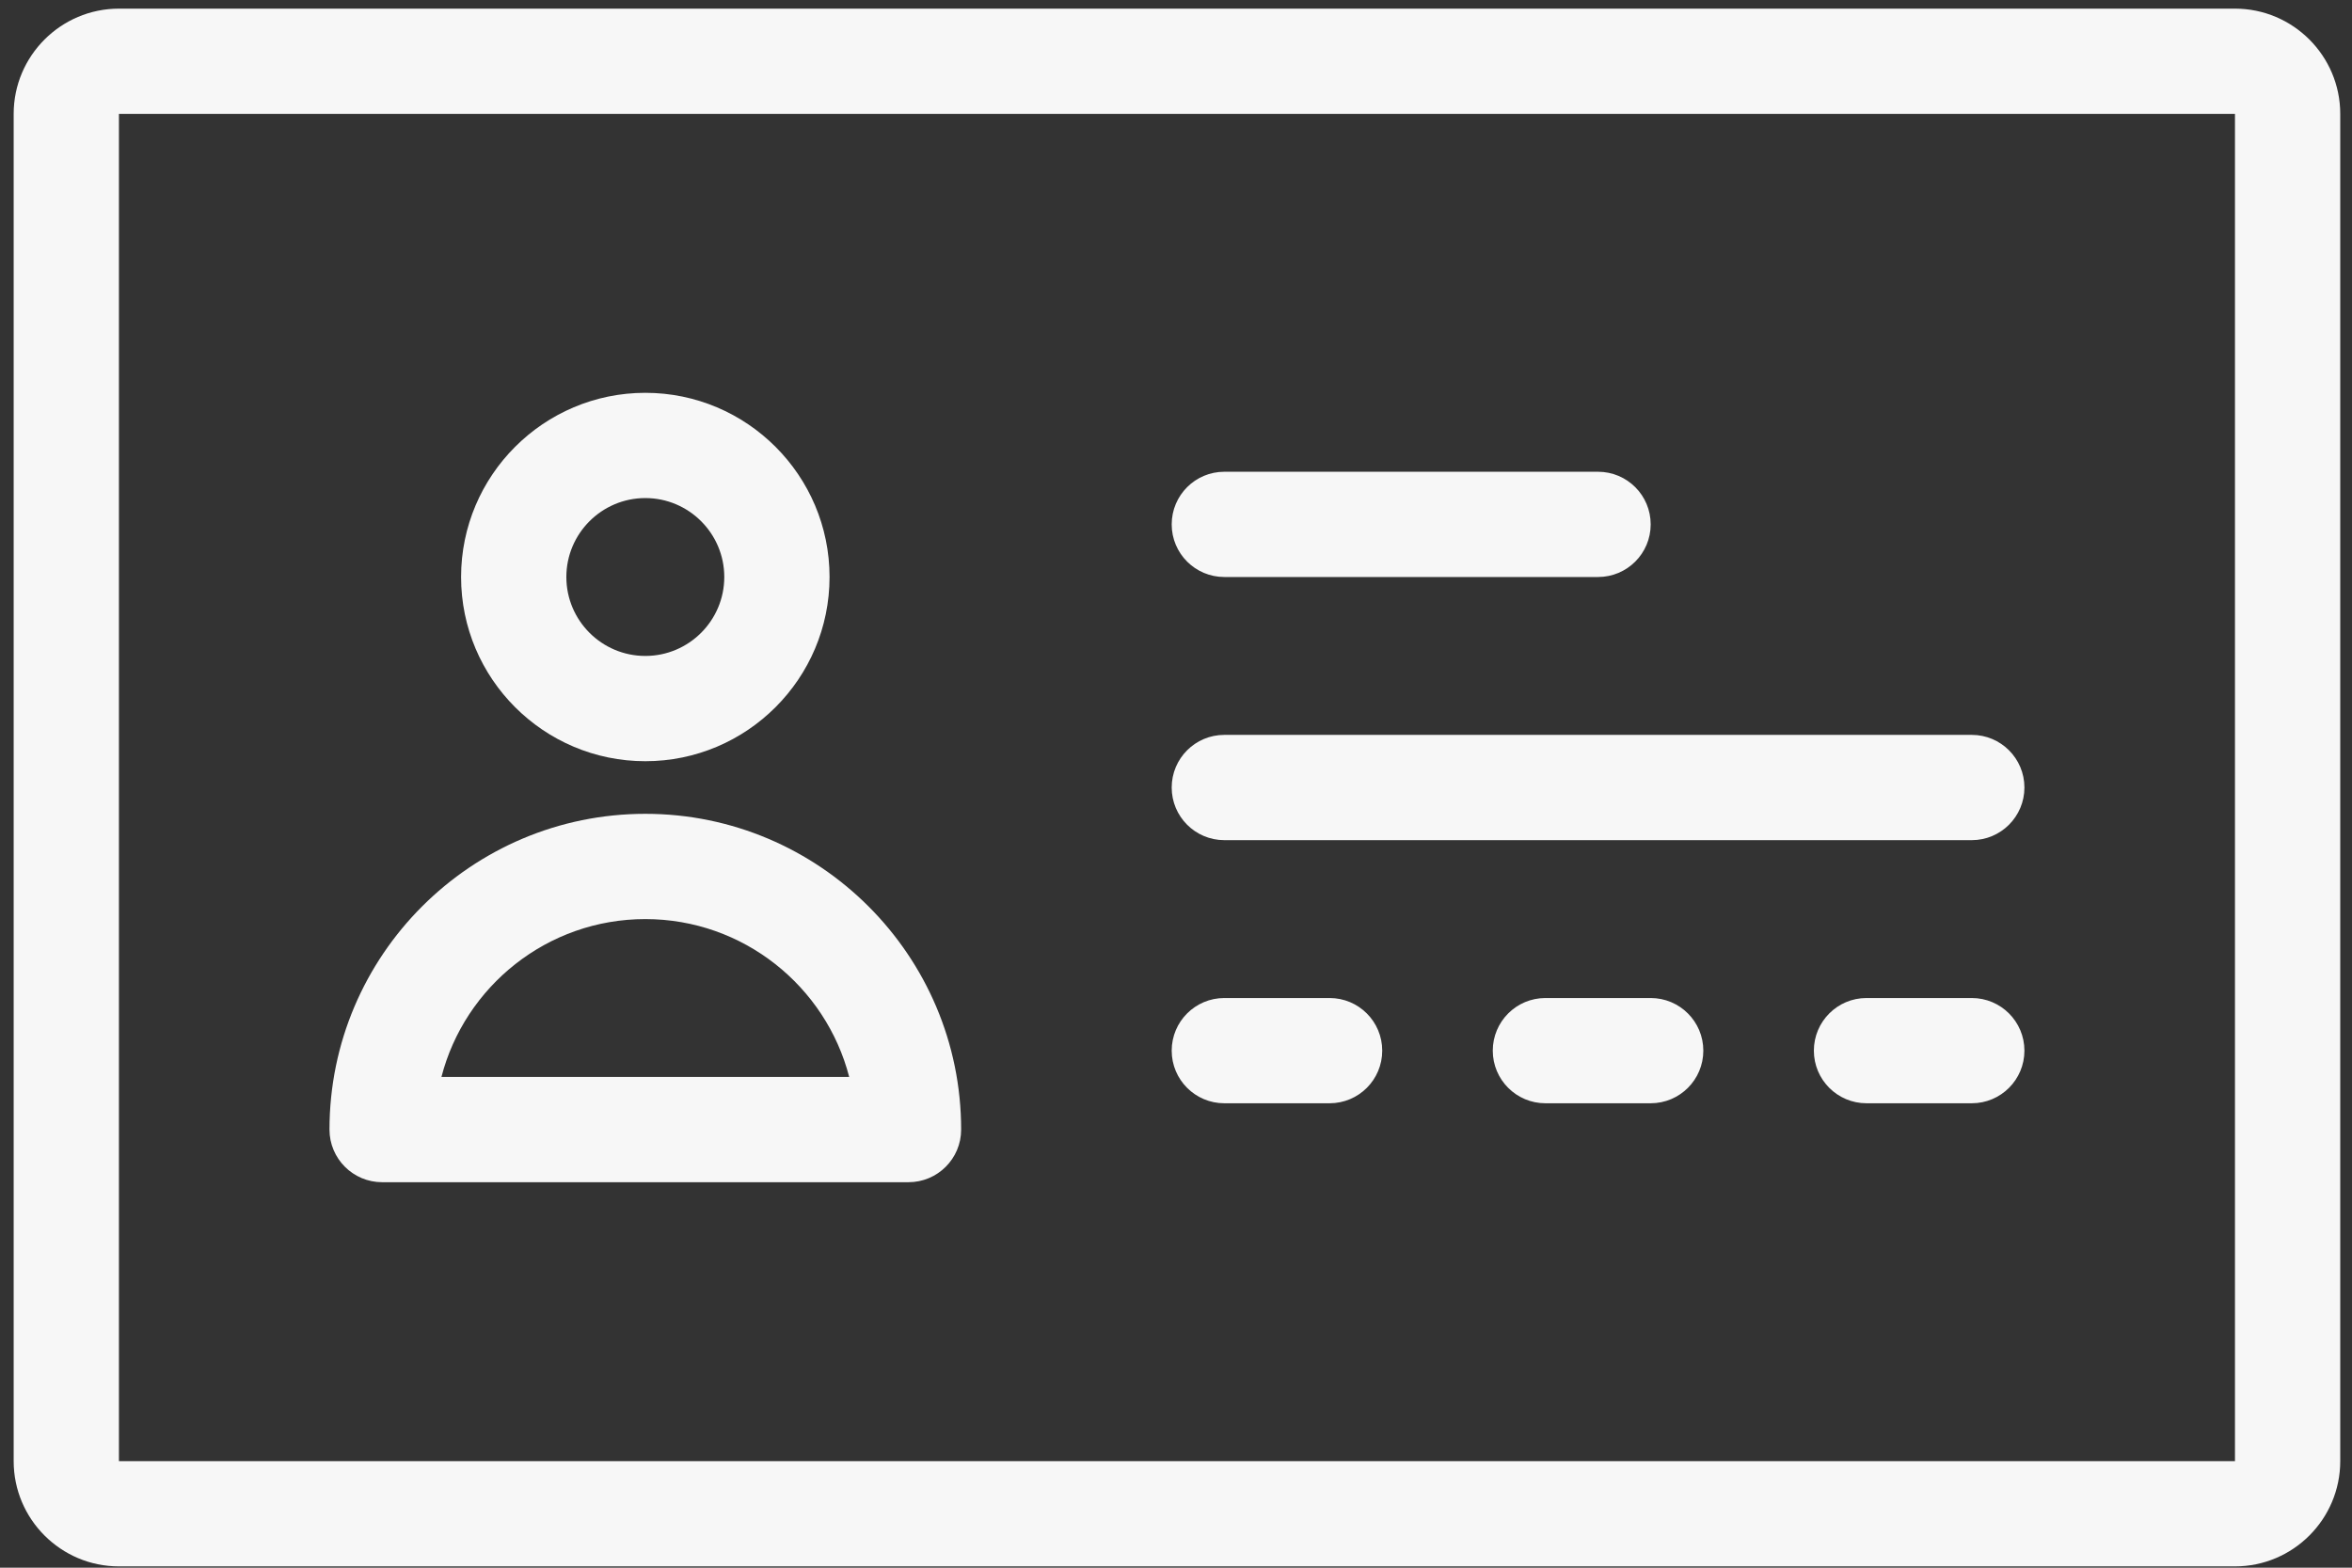
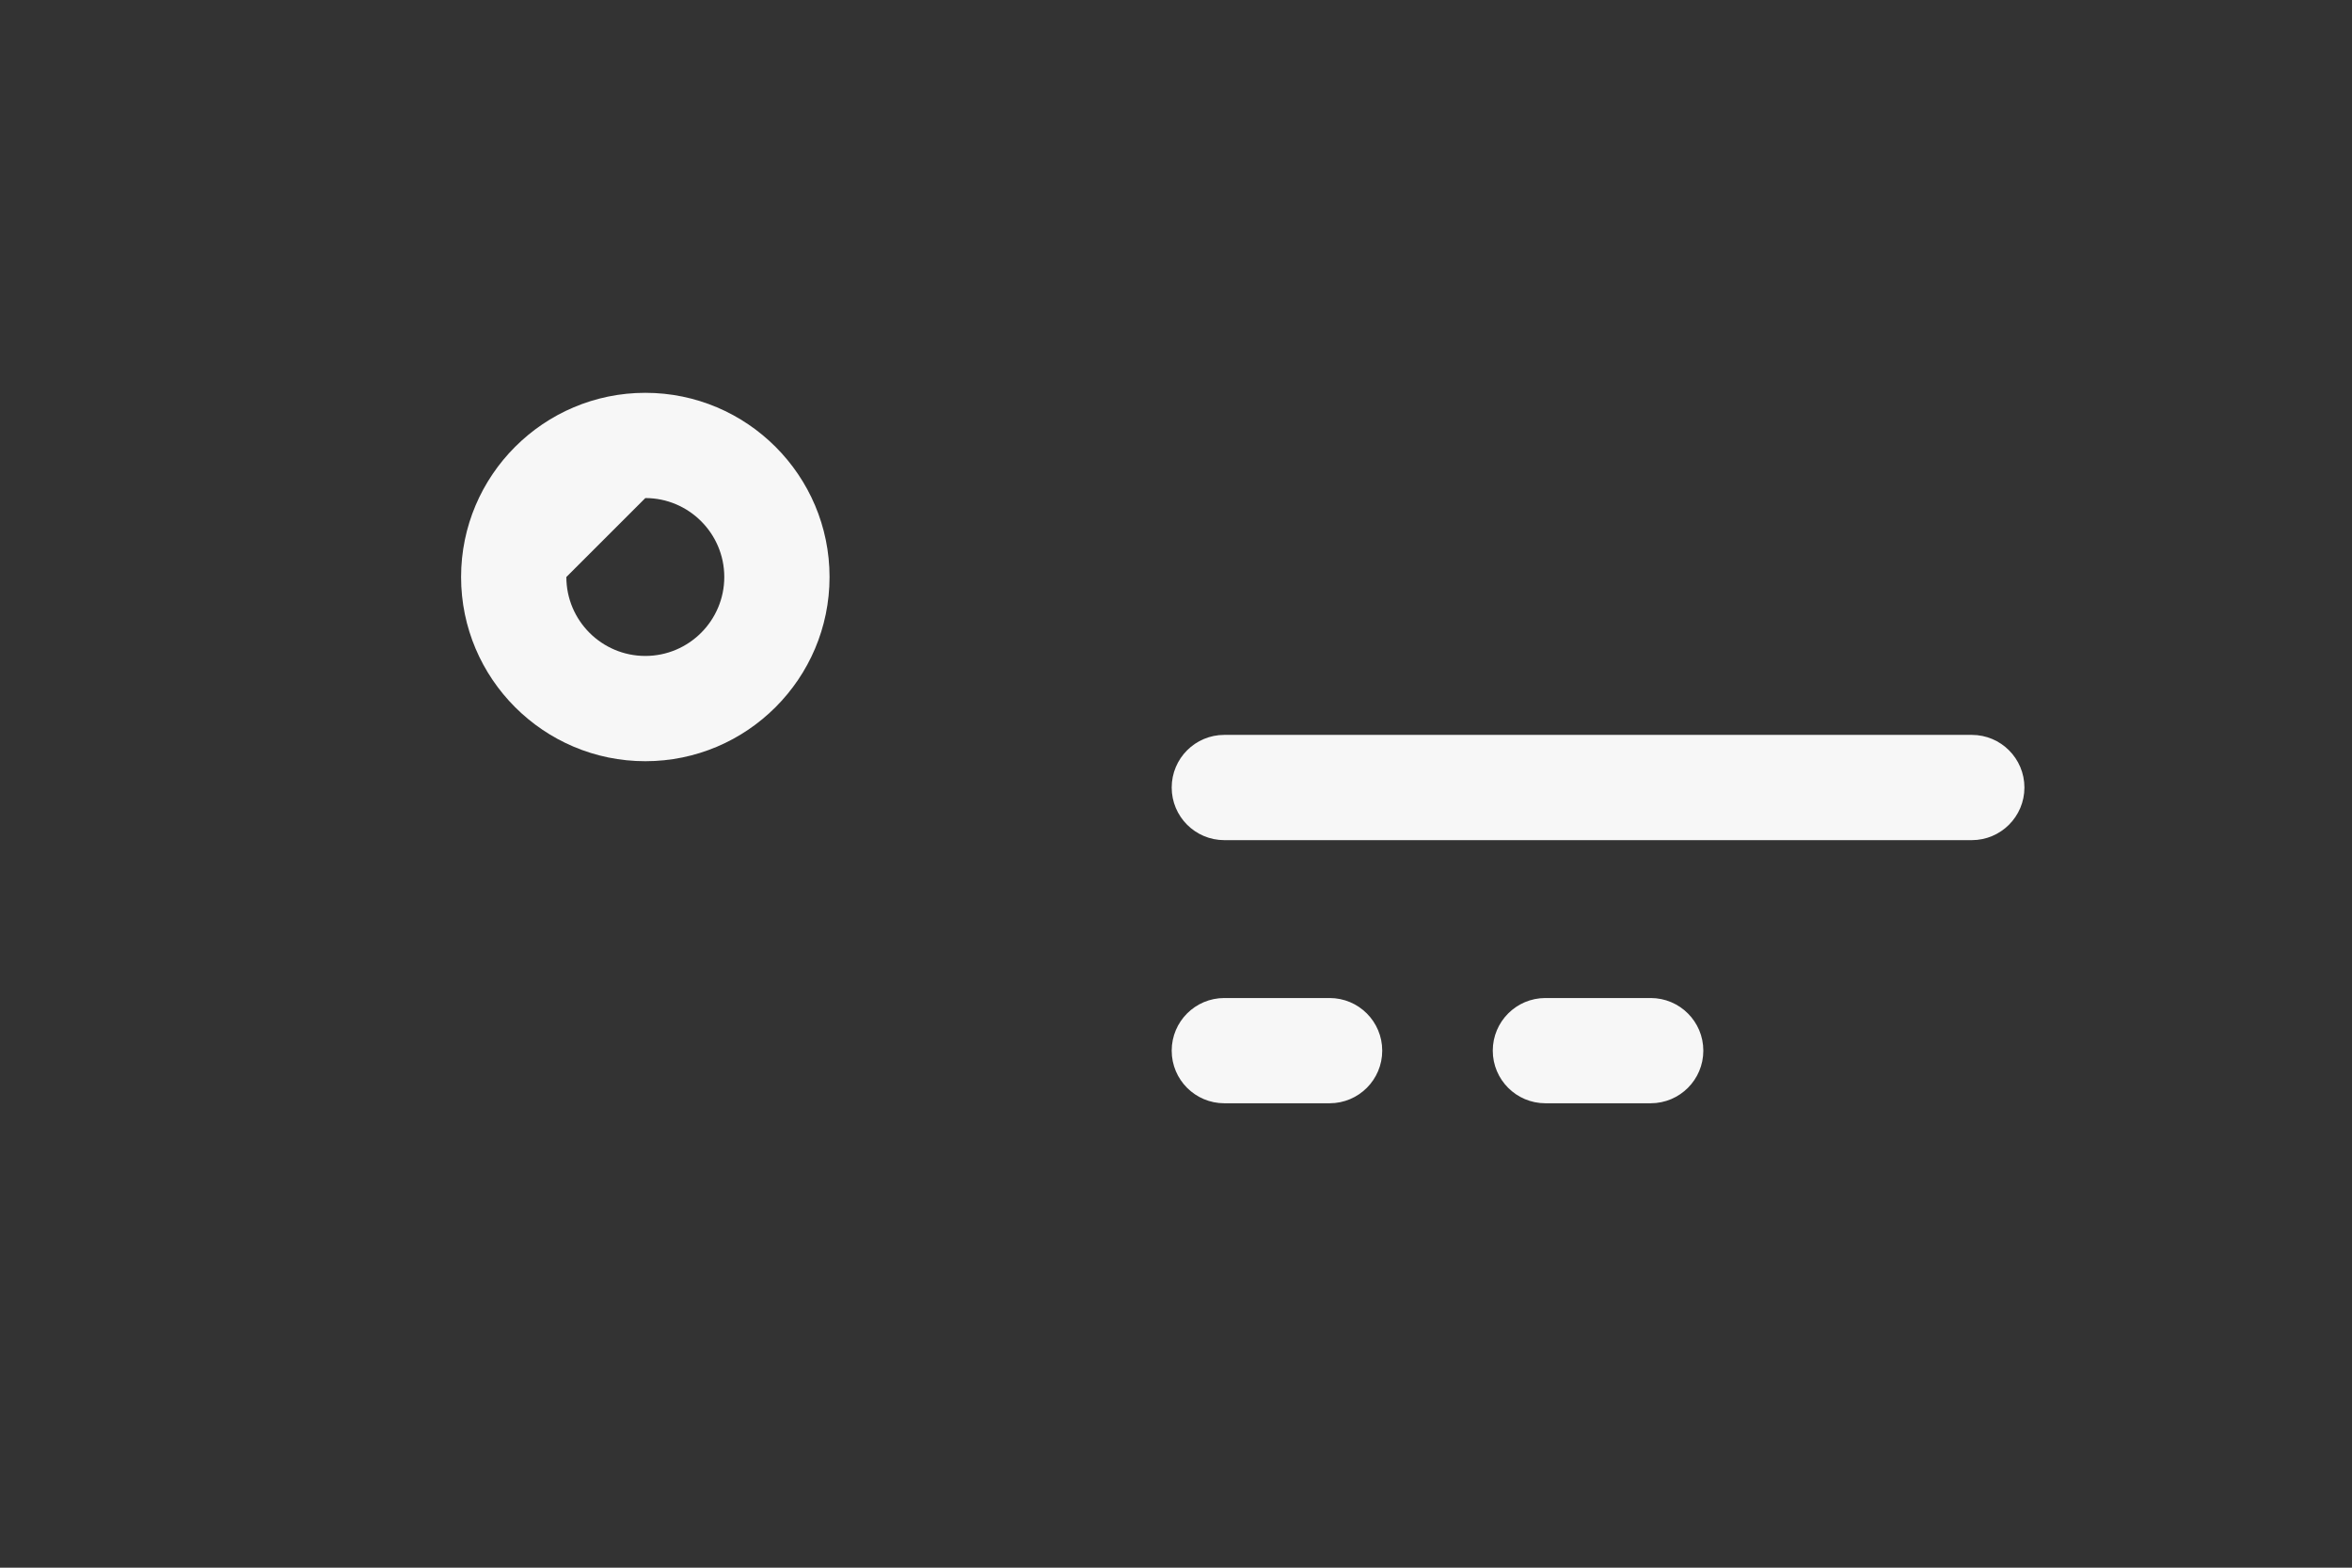
<svg xmlns="http://www.w3.org/2000/svg" width="123px" height="82px" viewBox="0 0 123 82" version="1.1">
  <rect x="0" y="0" width="123" height="82" fill="#333333" stroke="none" />
  <title>presentation-card-with-picture</title>
  <desc>Created with Sketch.</desc>
  <defs />
  <g id="Design" stroke="none" stroke-width="1" fill="none" fill-rule="evenodd">
    <g id="D-010-Homepage" transform="translate(-878, -1489)" fill="#F7F7F7" fill-rule="nonzero">
      <g id="USP's" transform="translate(148, 1402.883)">
        <g id="Copy" transform="translate(11, 75)">
          <g id="Group-3">
            <g id="presentation-card-with-picture" transform="translate(719.715, 11.569)">
-               <path d="M33.033,39.364 C38.345,39.364 42.667,35.042 42.667,29.729 C42.667,24.417 38.345,20.095 33.033,20.095 C27.72,20.095 23.398,24.417 23.398,29.729 C23.398,35.042 27.72,39.364 33.033,39.364 Z M33.033,25.6 C35.309,25.6 37.162,27.453 37.162,29.729 C37.162,32.006 35.309,33.858 33.033,33.858 C30.756,33.858 28.903,32.006 28.903,29.729 C28.903,27.453 30.756,25.6 33.033,25.6 Z" id="Shape" />
-               <path d="M33.033,42.116 C23.925,42.116 16.516,49.526 16.516,58.633 C16.516,60.153 17.749,61.385 19.269,61.385 L46.796,61.385 C48.316,61.385 49.549,60.153 49.549,58.633 C49.549,49.526 42.14,42.116 33.033,42.116 Z M22.37,55.88 C23.595,51.136 27.911,47.622 33.033,47.622 C38.154,47.622 42.47,51.136 43.695,55.88 L22.37,55.88 Z" id="Shape" />
-               <path d="M116.164,0 L5.505,0 C2.47,0 0,2.47 0,5.505 L0,75.975 C0,79.011 2.47,81.48 5.505,81.48 L116.164,81.48 C119.2,81.48 121.67,79.011 121.67,75.975 L121.67,5.505 C121.67,2.47 119.2,0 116.164,0 Z M5.505,75.975 L5.505,5.505 L116.165,5.505 L116.165,75.975 L5.505,75.975 Z" id="Shape" />
+               <path d="M33.033,39.364 C38.345,39.364 42.667,35.042 42.667,29.729 C42.667,24.417 38.345,20.095 33.033,20.095 C27.72,20.095 23.398,24.417 23.398,29.729 C23.398,35.042 27.72,39.364 33.033,39.364 Z M33.033,25.6 C35.309,25.6 37.162,27.453 37.162,29.729 C37.162,32.006 35.309,33.858 33.033,33.858 C30.756,33.858 28.903,32.006 28.903,29.729 Z" id="Shape" />
              <path d="M102.401,37.987 L63.312,37.987 C61.792,37.987 60.56,39.22 60.56,40.74 C60.56,42.26 61.792,43.493 63.312,43.493 L102.401,43.493 C103.921,43.493 105.154,42.26 105.154,40.74 C105.154,39.22 103.921,37.987 102.401,37.987 Z" id="Shape" />
              <path d="M68.818,51.751 L63.312,51.751 C61.792,51.751 60.56,52.983 60.56,54.504 C60.56,56.024 61.792,57.256 63.312,57.256 L68.818,57.256 C70.338,57.256 71.57,56.024 71.57,54.504 C71.57,52.983 70.338,51.751 68.818,51.751 Z" id="Shape" />
-               <path d="M102.401,51.751 L96.895,51.751 C95.375,51.751 94.143,52.983 94.143,54.504 C94.143,56.024 95.375,57.256 96.895,57.256 L102.401,57.256 C103.921,57.256 105.154,56.024 105.154,54.504 C105.154,52.983 103.921,51.751 102.401,51.751 Z" id="Shape" />
              <path d="M85.609,51.751 L80.104,51.751 C78.584,51.751 77.351,52.983 77.351,54.504 C77.351,56.024 78.584,57.256 80.104,57.256 L85.609,57.256 C87.129,57.256 88.362,56.024 88.362,54.504 C88.362,52.983 87.129,51.751 85.609,51.751 Z" id="Shape" />
-               <path d="M63.312,29.729 L82.857,29.729 C84.377,29.729 85.609,28.497 85.609,26.977 C85.609,25.456 84.377,24.224 82.857,24.224 L63.312,24.224 C61.792,24.224 60.56,25.456 60.56,26.977 C60.56,28.497 61.792,29.729 63.312,29.729 Z" id="Shape" />
            </g>
          </g>
        </g>
      </g>
    </g>
  </g>
</svg>